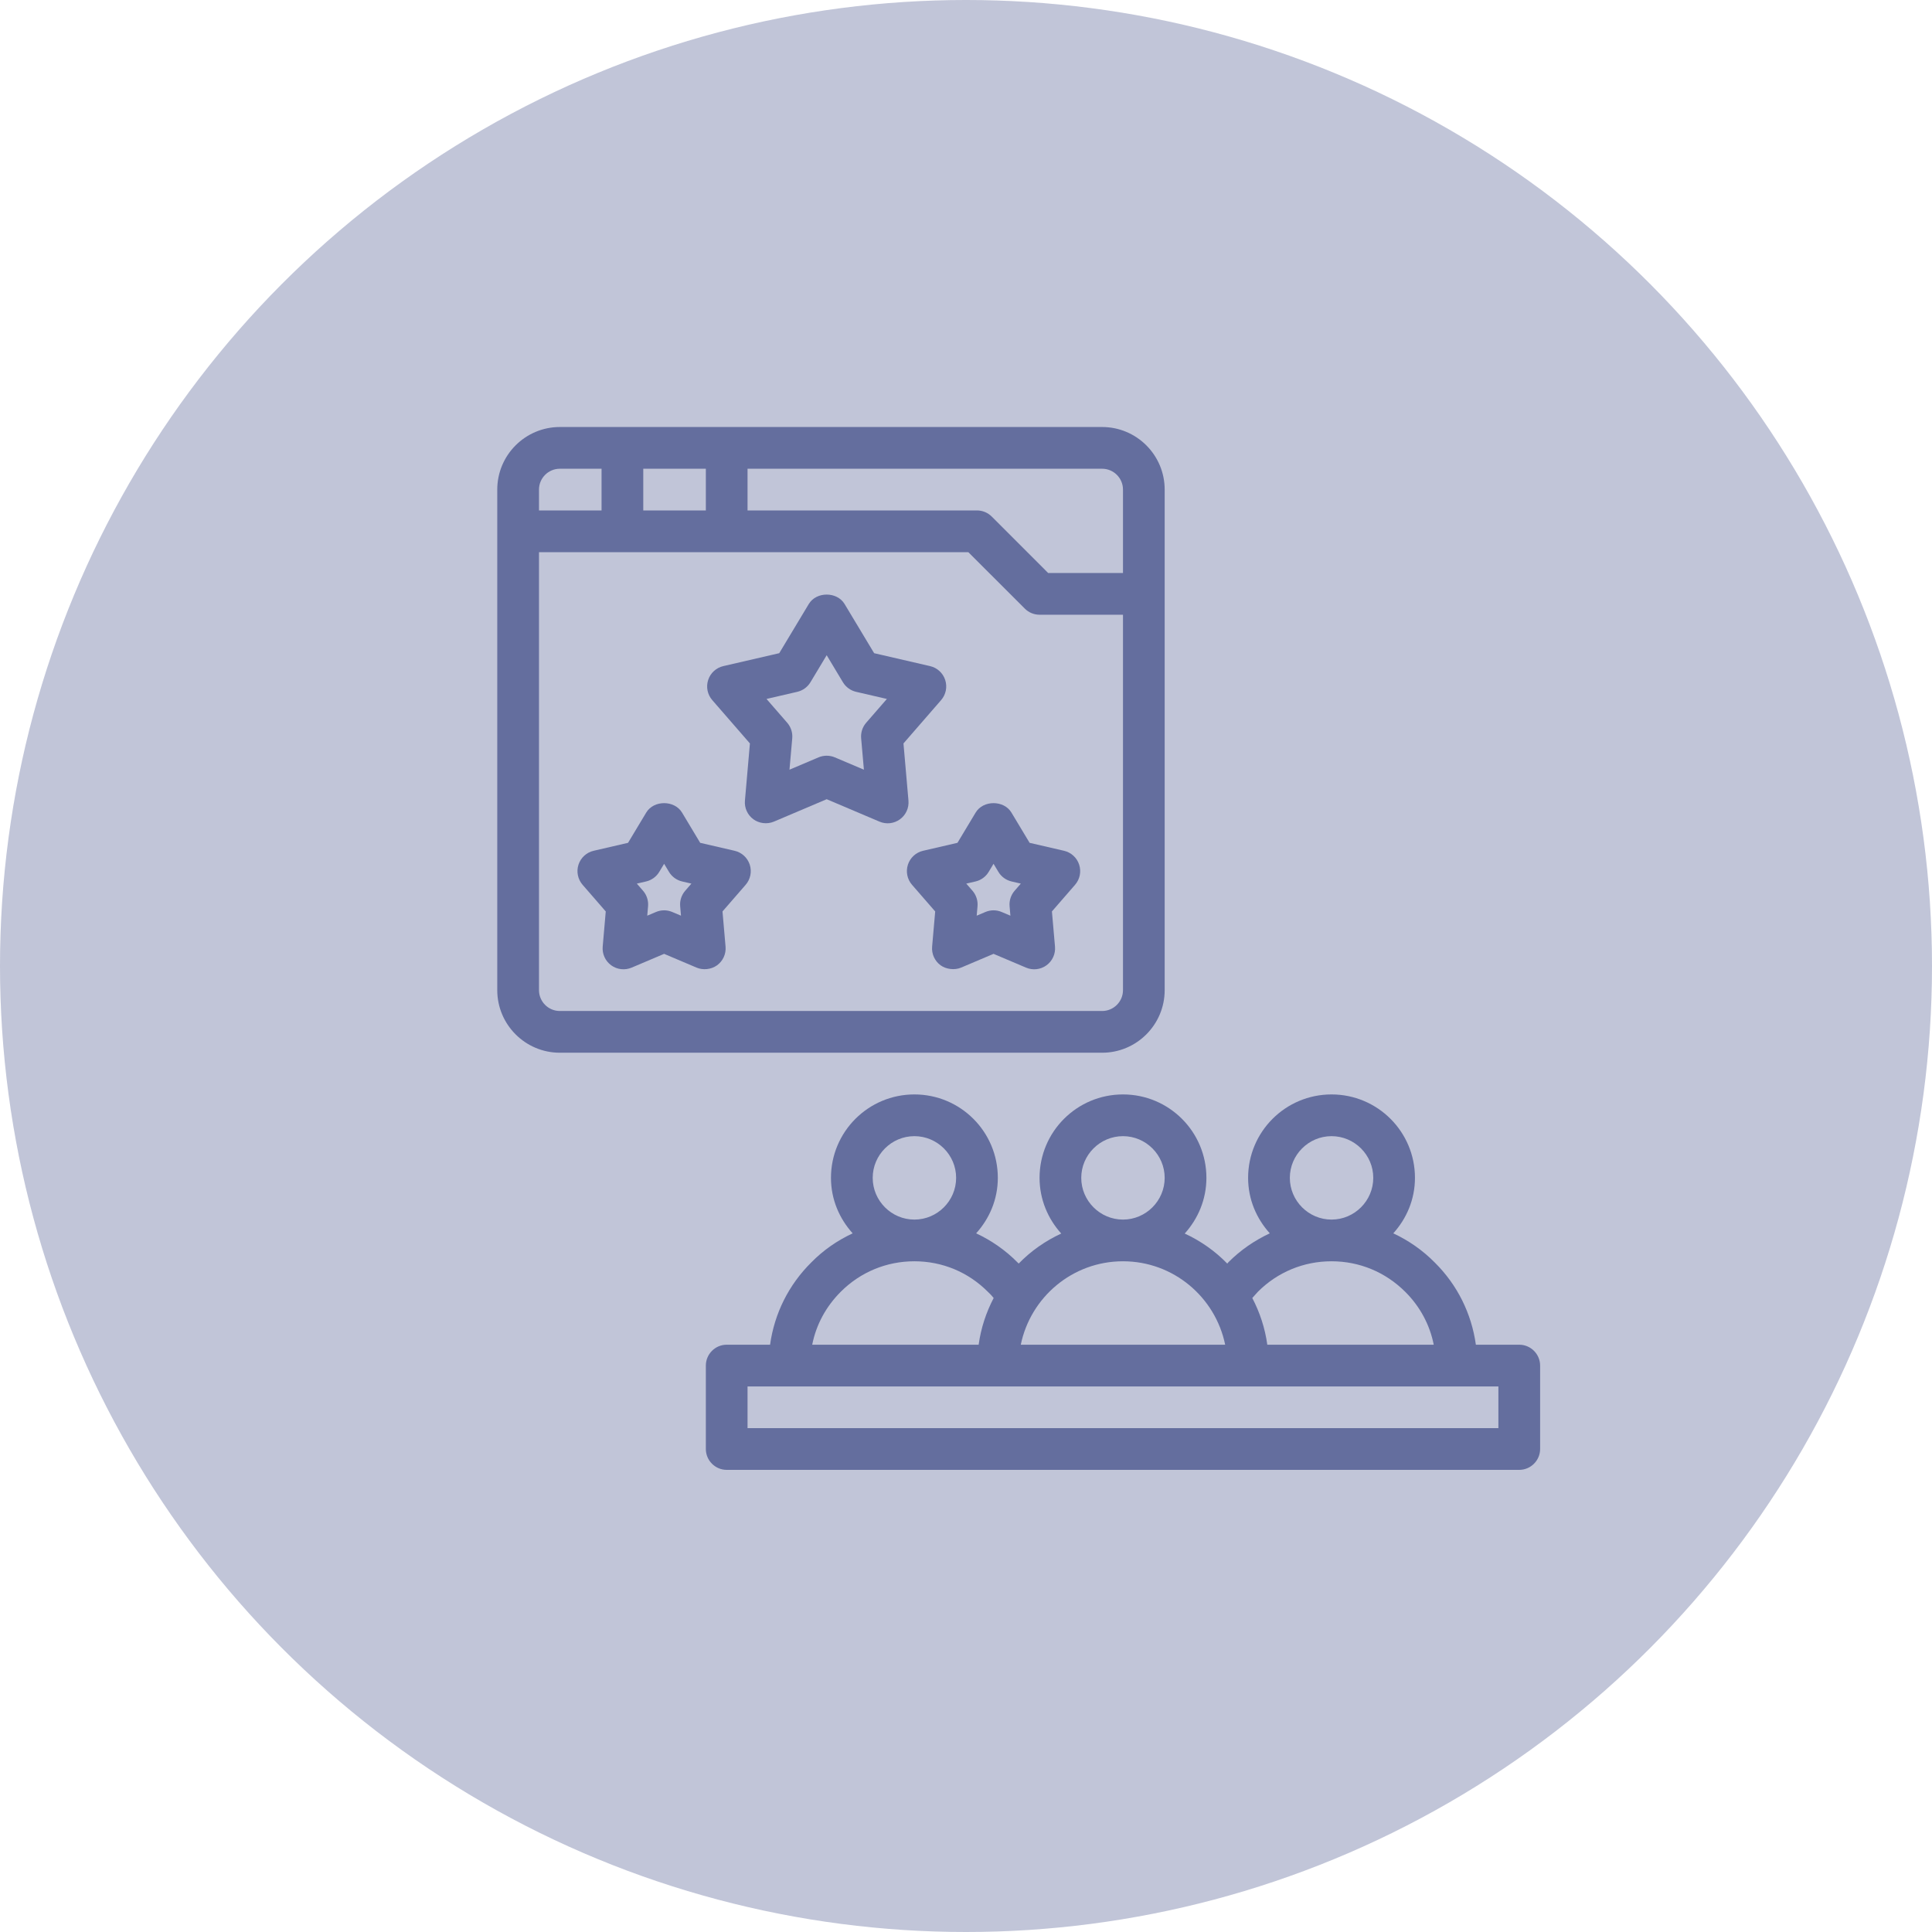
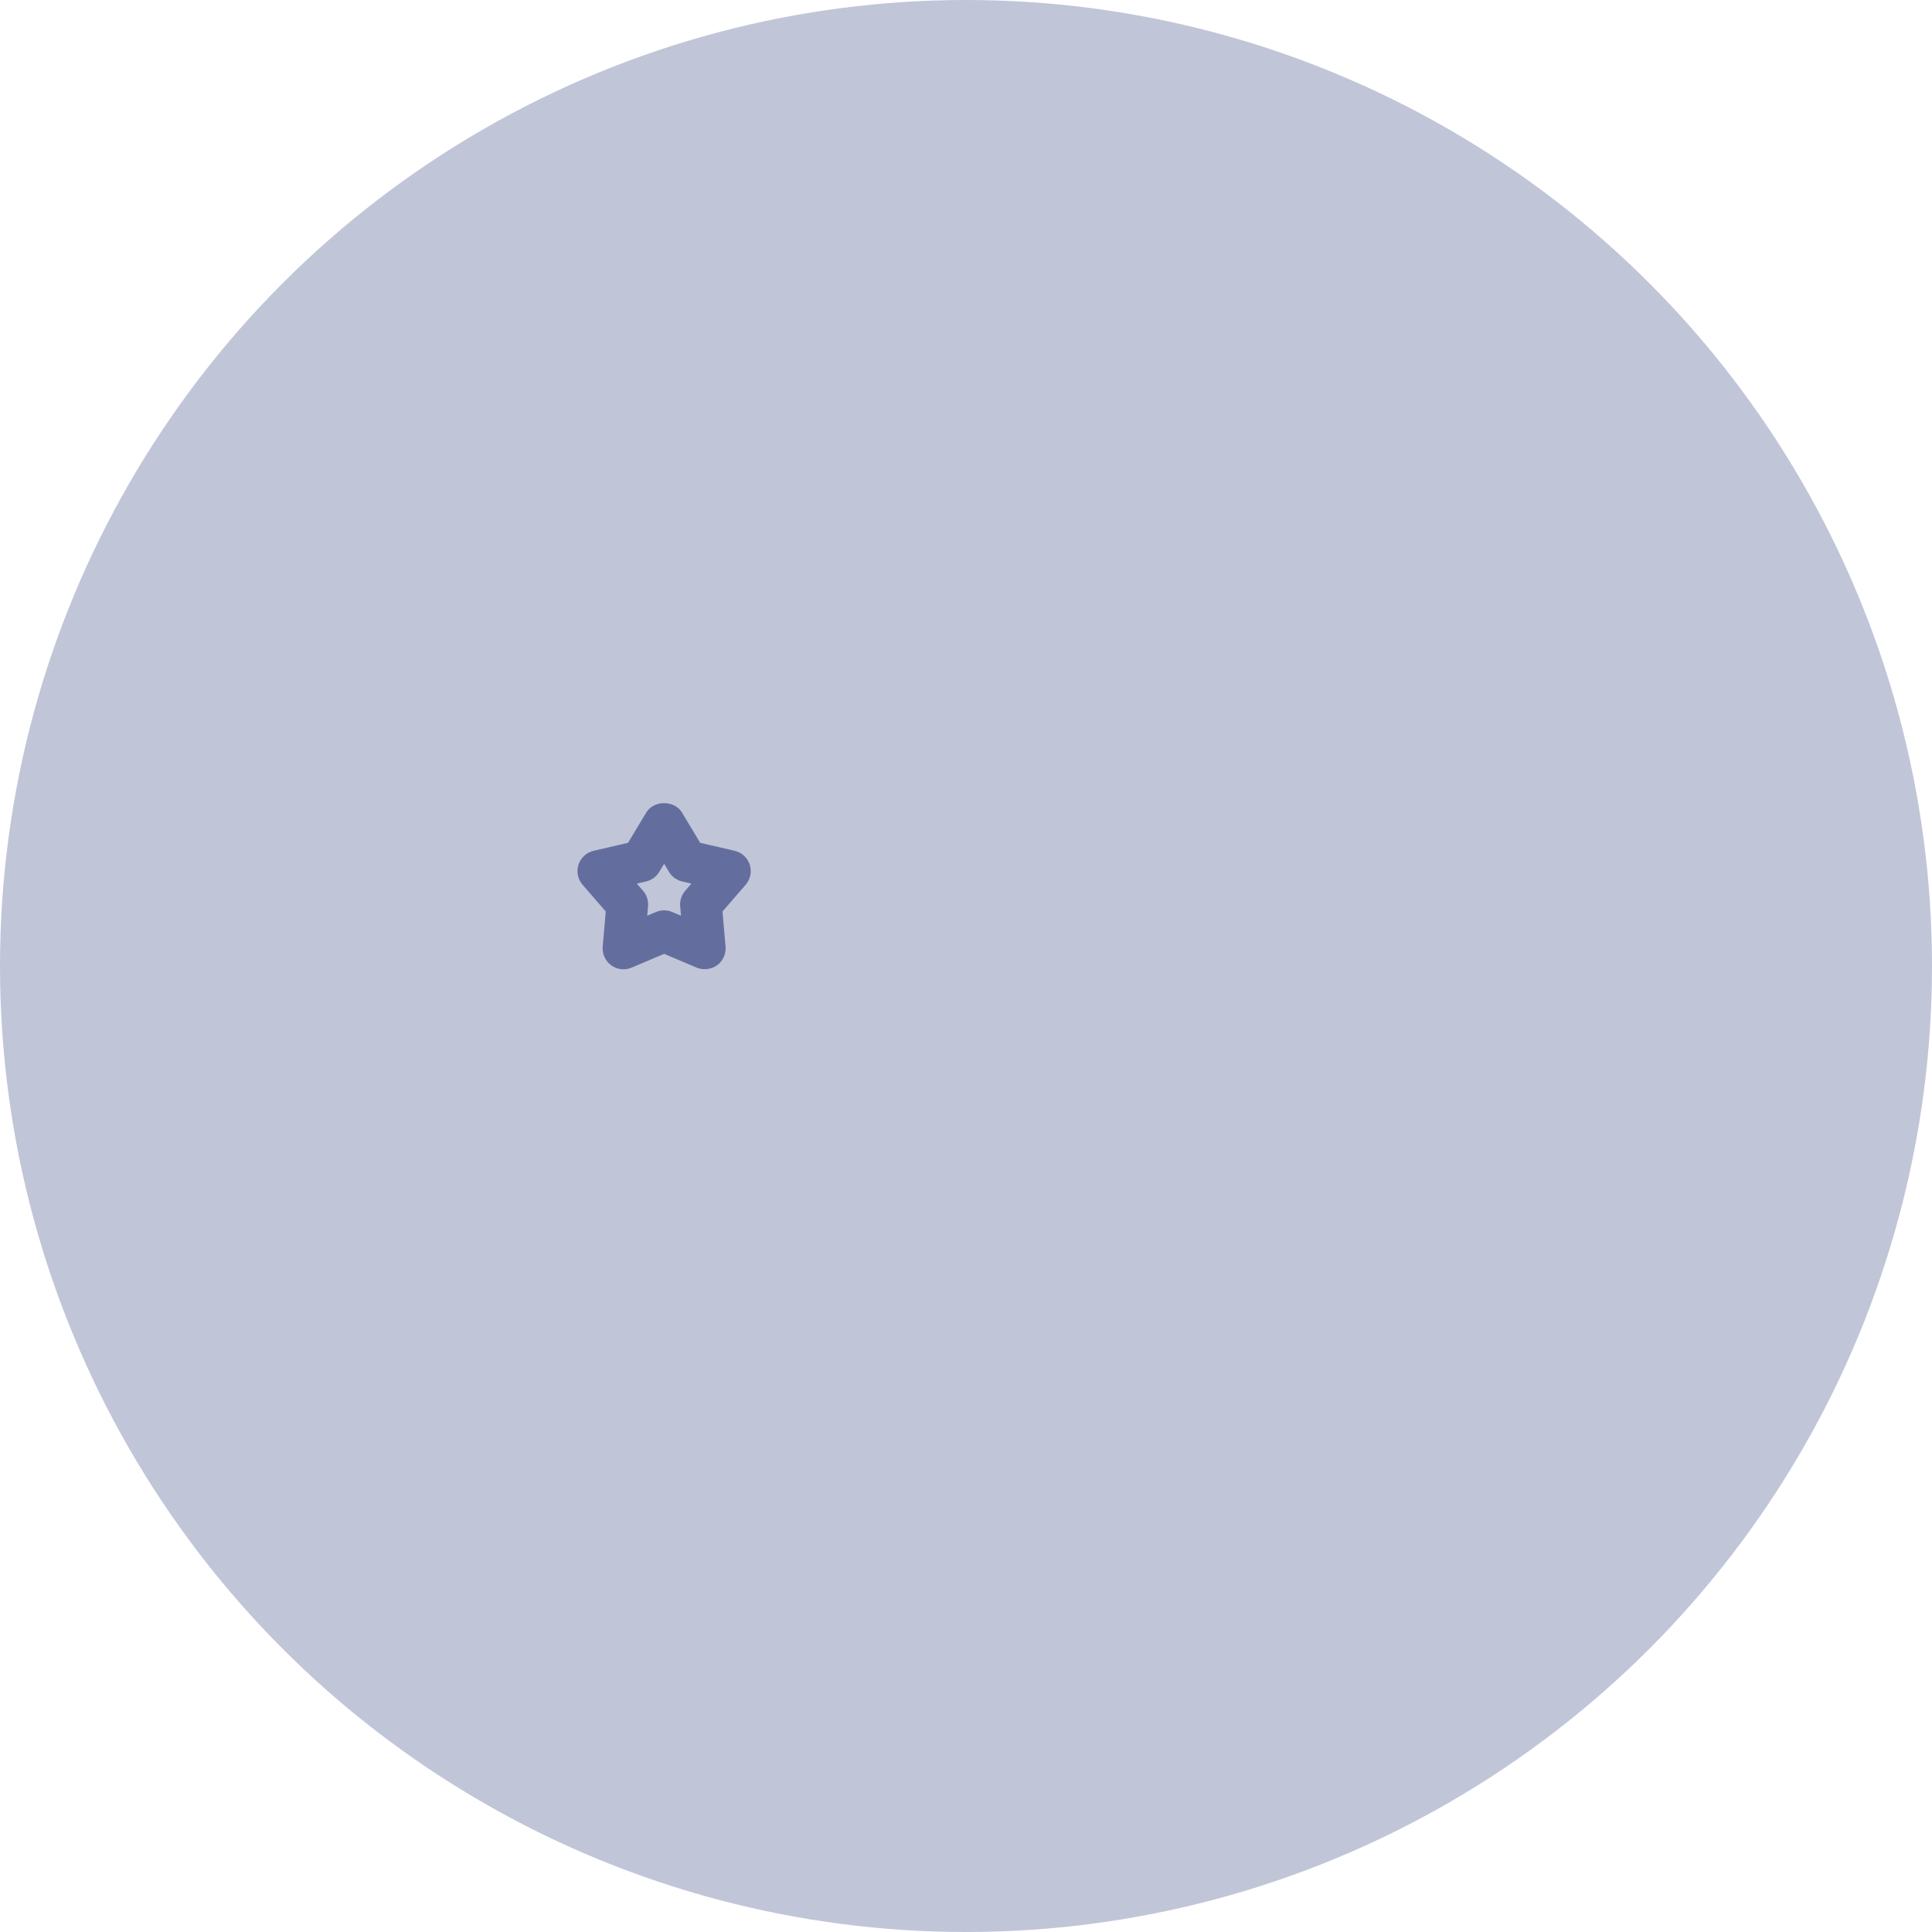
<svg xmlns="http://www.w3.org/2000/svg" width="110" height="110" viewBox="0 0 110 110" fill="none">
  <circle cx="55" cy="55" r="55" fill="#646E9E" fill-opacity="0.4" />
-   <path d="M86.5 76.562H84.03C83.781 74.781 82.973 73.154 81.691 71.884C81.002 71.183 80.194 70.625 79.328 70.221C80.088 69.378 80.562 68.286 80.562 67.062C80.562 64.438 78.437 62.312 75.812 62.312C73.188 62.312 71.062 64.438 71.062 67.062C71.062 68.286 71.537 69.378 72.297 70.221C71.431 70.625 70.635 71.171 69.946 71.86C69.922 71.884 69.899 71.919 69.875 71.943C69.186 71.231 68.355 70.649 67.453 70.233C68.213 69.39 68.688 68.286 68.688 67.062C68.688 64.438 66.562 62.312 63.938 62.312C61.313 62.312 59.188 64.438 59.188 67.062C59.188 68.286 59.663 69.39 60.422 70.233C59.52 70.649 58.689 71.231 58 71.943C57.976 71.919 57.964 71.896 57.941 71.884C57.252 71.183 56.444 70.625 55.578 70.221C56.337 69.378 56.812 68.286 56.812 67.062C56.812 64.438 54.687 62.312 52.062 62.312C49.438 62.312 47.312 64.438 47.312 67.062C47.312 68.286 47.788 69.378 48.547 70.221C47.681 70.625 46.885 71.171 46.196 71.872C44.902 73.154 44.094 74.781 43.845 76.562H41.375C40.722 76.562 40.188 77.097 40.188 77.75V82.5C40.188 83.153 40.722 83.688 41.375 83.688H86.5C87.153 83.688 87.688 83.153 87.688 82.5V77.75C87.688 77.097 87.153 76.562 86.5 76.562ZM75.812 64.688C77.119 64.688 78.188 65.756 78.188 67.062C78.188 68.369 77.119 69.438 75.812 69.438C74.506 69.438 73.438 68.369 73.438 67.062C73.438 65.756 74.506 64.688 75.812 64.688ZM71.621 73.546C72.737 72.43 74.221 71.812 75.812 71.812C77.404 71.812 78.888 72.43 80.016 73.558C80.847 74.389 81.406 75.422 81.631 76.562H72.155C72.024 75.612 71.728 74.722 71.3 73.903C71.407 73.784 71.514 73.665 71.621 73.546ZM63.938 64.688C65.244 64.688 66.312 65.756 66.312 67.062C66.312 68.369 65.244 69.438 63.938 69.438C62.631 69.438 61.562 68.369 61.562 67.062C61.562 65.756 62.631 64.688 63.938 64.688ZM63.938 71.812C66.811 71.812 69.198 73.855 69.756 76.562H58.119C58.677 73.855 61.064 71.812 63.938 71.812ZM52.062 64.688C53.369 64.688 54.438 65.756 54.438 67.062C54.438 68.369 53.369 69.438 52.062 69.438C50.756 69.438 49.688 68.369 49.688 67.062C49.688 65.756 50.756 64.688 52.062 64.688ZM47.871 73.546C48.987 72.43 50.471 71.812 52.062 71.812C53.654 71.812 55.138 72.43 56.266 73.57C56.373 73.665 56.48 73.784 56.575 73.903C56.148 74.722 55.851 75.612 55.72 76.562H46.244C46.469 75.422 47.028 74.389 47.871 73.546ZM85.312 81.312H42.562V78.938H85.312V81.312Z" fill="#646E9E" />
-   <path d="M66.312 56.375V27.875C66.312 25.91 64.715 24.312 62.75 24.312H31.875C29.91 24.312 28.312 25.91 28.312 27.875V56.375C28.312 58.34 29.91 59.938 31.875 59.938H62.75C64.715 59.938 66.312 58.34 66.312 56.375ZM62.75 26.688C63.405 26.688 63.938 27.22 63.938 27.875V32.625H59.679L56.465 29.41C56.242 29.188 55.94 29.062 55.625 29.062H42.562V26.688H62.75ZM40.188 26.688V29.062H36.625V26.688H40.188ZM30.688 27.875C30.688 27.22 31.22 26.688 31.875 26.688H34.25V29.062H30.688V27.875ZM30.688 56.375V31.438H55.133L58.348 34.652C58.571 34.875 58.872 35 59.188 35H63.938V56.375C63.938 57.03 63.405 57.562 62.75 57.562H31.875C31.22 57.562 30.688 57.03 30.688 56.375Z" fill="#646E9E" />
-   <path d="M60.582 48.44L58.622 47.987L57.586 46.263C57.157 45.549 55.979 45.549 55.55 46.263L54.514 47.987L52.555 48.44C52.149 48.534 51.822 48.834 51.693 49.23C51.564 49.626 51.652 50.061 51.926 50.376L53.246 51.894L53.071 53.897C53.035 54.312 53.218 54.715 53.555 54.961C53.861 55.183 54.346 55.25 54.717 55.093L56.568 54.308L58.42 55.093C58.806 55.257 59.245 55.205 59.582 54.961C59.92 54.715 60.103 54.312 60.067 53.897L59.892 51.893L61.21 50.376C61.484 50.061 61.572 49.626 61.443 49.23C61.315 48.834 60.988 48.534 60.582 48.44ZM57.768 50.716C57.557 50.959 57.454 51.277 57.482 51.598L57.528 52.135L57.032 51.925C56.884 51.862 56.726 51.83 56.568 51.83C56.41 51.83 56.253 51.862 56.104 51.925L55.609 52.135L55.656 51.598C55.683 51.277 55.58 50.958 55.369 50.715L55.015 50.309L55.541 50.187C55.854 50.115 56.125 49.918 56.291 49.642L56.568 49.181L56.845 49.642C57.011 49.918 57.282 50.115 57.596 50.187L58.122 50.309L57.768 50.716Z" fill="#646E9E" />
-   <path d="M51.44 42.328L53.583 39.861C53.857 39.546 53.945 39.111 53.816 38.715C53.687 38.318 53.36 38.019 52.953 37.925L49.77 37.19L48.086 34.388C47.655 33.674 46.481 33.674 46.05 34.388L44.366 37.19L41.183 37.925C40.776 38.019 40.449 38.318 40.32 38.715C40.191 39.112 40.279 39.547 40.553 39.861L42.697 42.328L42.413 45.584C42.377 45.999 42.56 46.403 42.898 46.648C43.218 46.881 43.672 46.944 44.06 46.781L47.068 45.504L50.077 46.781C50.464 46.945 50.902 46.893 51.239 46.648C51.577 46.403 51.76 45.999 51.724 45.584L51.44 42.328ZM49.316 41.151C49.105 41.394 49.002 41.712 49.03 42.033L49.187 43.823L47.532 43.121C47.383 43.058 47.226 43.027 47.068 43.027C46.91 43.027 46.752 43.058 46.604 43.121L44.95 43.823L45.107 42.033C45.135 41.712 45.032 41.394 44.821 41.151L43.642 39.795L45.391 39.39C45.705 39.318 45.977 39.121 46.143 38.845L47.068 37.305L47.993 38.845C48.159 39.121 48.431 39.318 48.745 39.39L50.495 39.795L49.316 41.151Z" fill="#646E9E" />
  <path d="M41.826 48.44L39.866 47.987L38.831 46.263C38.401 45.549 37.223 45.549 36.794 46.263L35.758 47.987L33.799 48.44C33.393 48.534 33.066 48.834 32.937 49.23C32.808 49.626 32.897 50.061 33.17 50.376L34.489 51.894L34.315 53.897C34.279 54.312 34.462 54.716 34.8 54.961C35.137 55.205 35.575 55.255 35.962 55.093L37.812 54.308L39.663 55.093C40.02 55.245 40.49 55.204 40.825 54.961C41.163 54.716 41.346 54.312 41.31 53.897L41.136 51.894L42.455 50.376C42.728 50.061 42.816 49.626 42.688 49.23C42.559 48.834 42.232 48.534 41.826 48.44ZM39.013 50.716C38.801 50.959 38.698 51.277 38.726 51.598L38.773 52.135L38.276 51.925C38.128 51.862 37.97 51.83 37.812 51.83C37.655 51.83 37.497 51.862 37.348 51.925L36.852 52.135L36.898 51.598C36.926 51.277 36.823 50.959 36.612 50.716L36.258 50.309L36.785 50.187C37.098 50.115 37.369 49.918 37.535 49.642L37.812 49.181L38.09 49.642C38.255 49.918 38.527 50.115 38.84 50.187L39.366 50.309L39.013 50.716Z" fill="#646E9E" />
</svg>